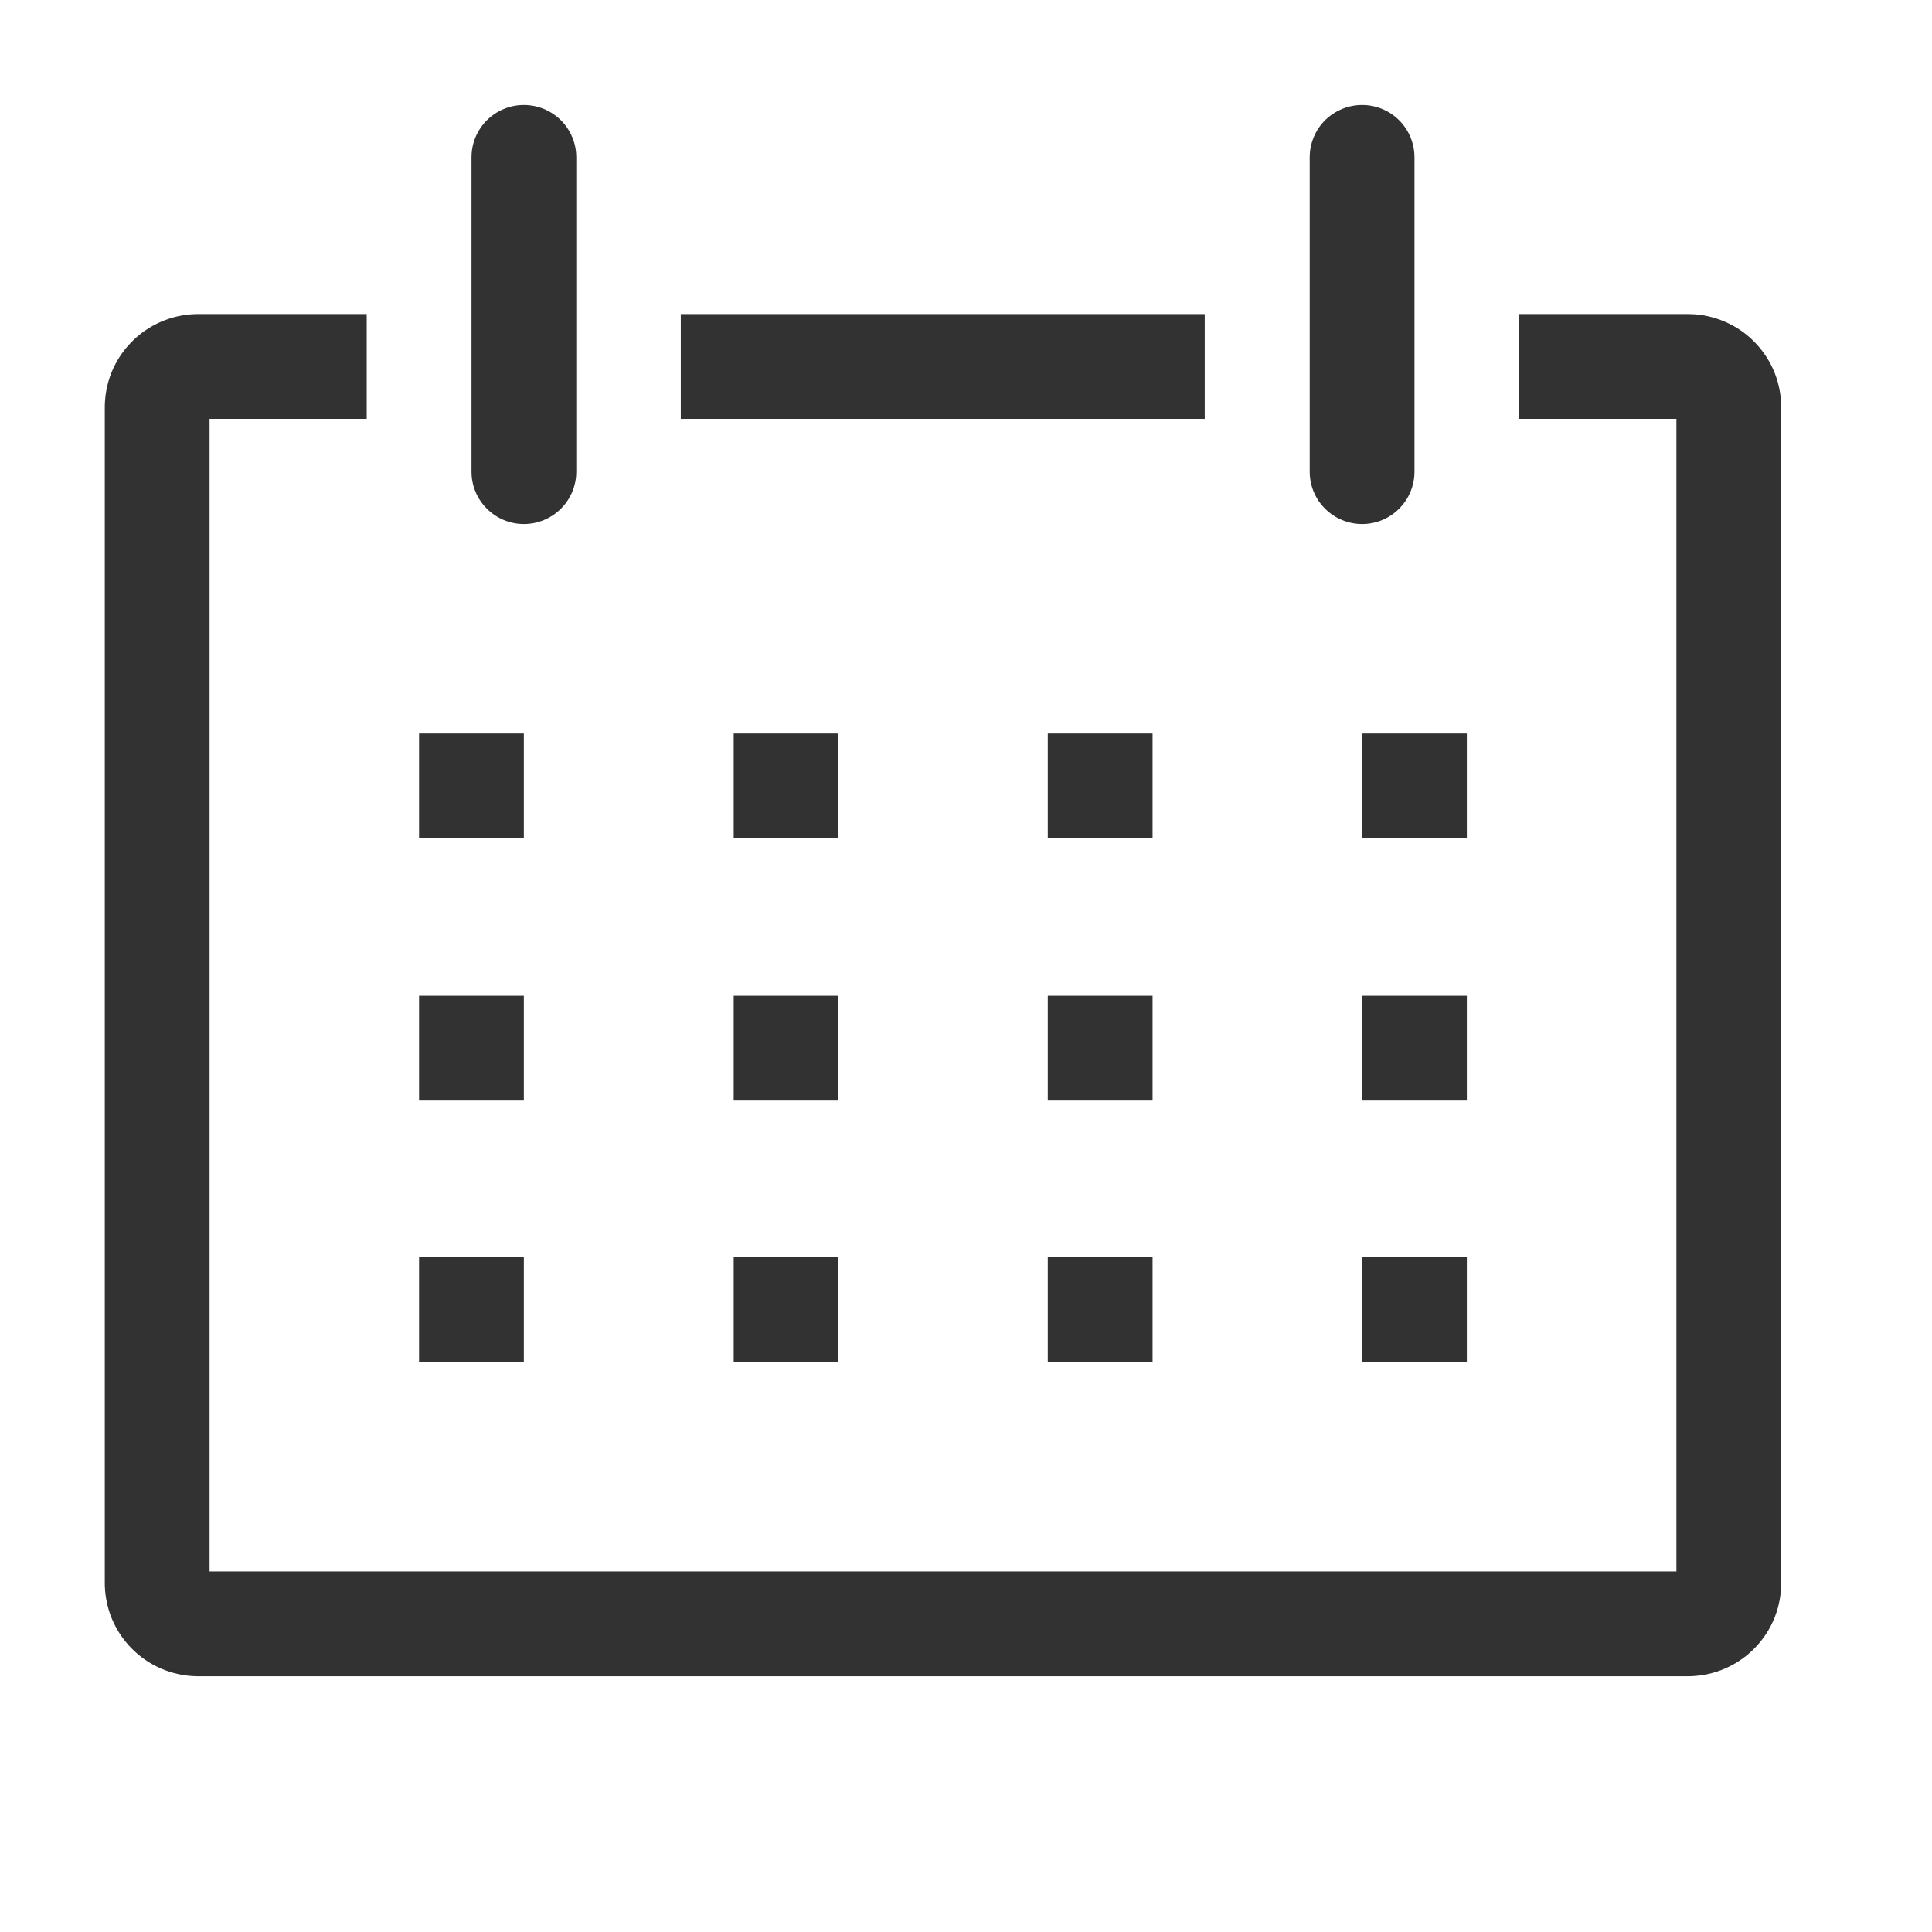
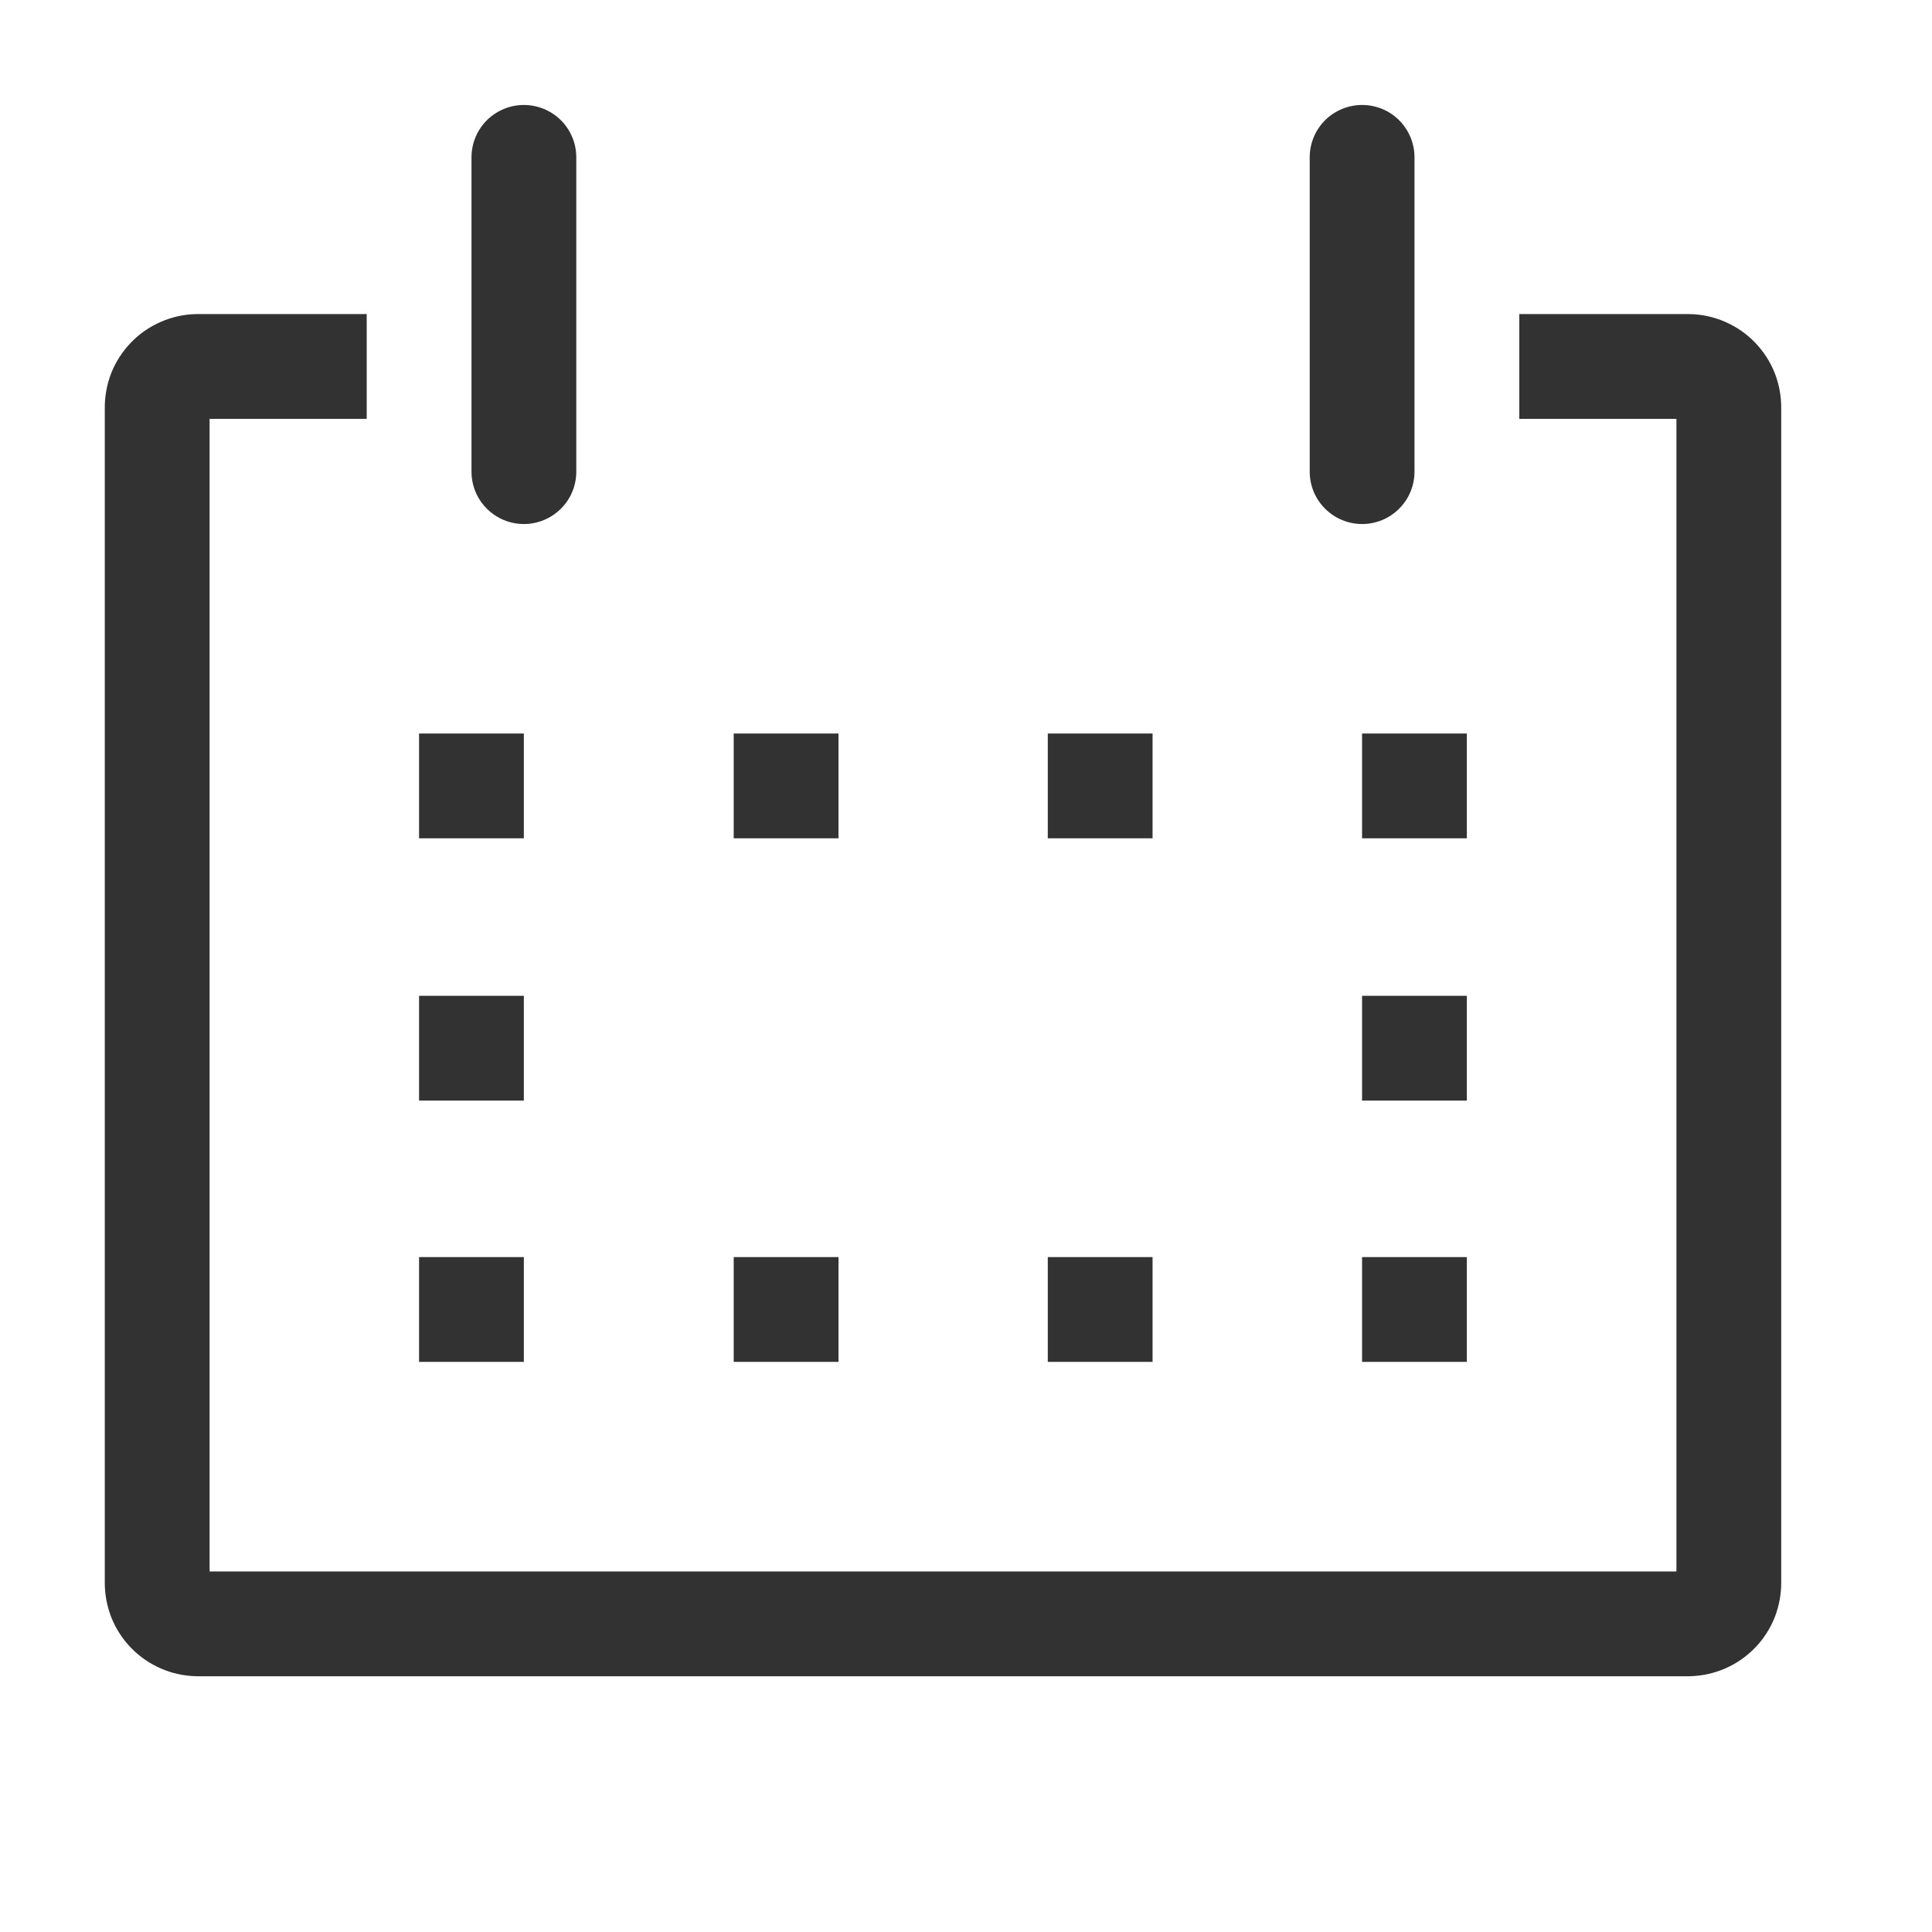
<svg xmlns="http://www.w3.org/2000/svg" width="21" height="21" viewBox="0 0 21 21" fill="none">
  <g id="Group 5790">
    <g id="Group 5789">
      <g id="calandar">
        <g id="Group 5773">
          <path id="Vector" d="M18.364 3.414H16.514V4.553H18.222V17.081H2.278V4.553H3.986V3.414H2.135C2.002 3.416 1.871 3.445 1.749 3.498C1.627 3.551 1.516 3.627 1.424 3.723C1.331 3.819 1.258 3.932 1.209 4.056C1.161 4.179 1.137 4.312 1.139 4.445V17.189C1.137 17.322 1.161 17.454 1.209 17.578C1.258 17.702 1.331 17.815 1.424 17.911C1.516 18.006 1.627 18.083 1.749 18.136C1.871 18.189 2.002 18.217 2.135 18.22H18.364C18.498 18.217 18.629 18.189 18.751 18.136C18.873 18.083 18.984 18.006 19.076 17.911C19.169 17.815 19.242 17.702 19.291 17.578C19.339 17.454 19.363 17.322 19.361 17.189V4.445C19.363 4.312 19.339 4.179 19.291 4.056C19.242 3.932 19.169 3.819 19.076 3.723C18.984 3.627 18.873 3.551 18.751 3.498C18.629 3.445 18.498 3.416 18.364 3.414Z" fill="#333232" />
          <path id="Vector_2" d="M4.555 7.973H5.694V9.112H4.555V7.973Z" fill="#333232" />
          <path id="Vector_3" d="M7.975 7.973H9.114V9.112H7.975V7.973Z" fill="#333232" />
          <path id="Vector_4" d="M11.389 7.973H12.528V9.112H11.389V7.973Z" fill="#333232" />
          <path id="Vector_5" d="M14.805 7.973H15.944V9.112H14.805V7.973Z" fill="#333232" />
          <path id="Vector_6" d="M4.555 10.824H5.694V11.963H4.555V10.824Z" fill="#333232" />
-           <path id="Vector_7" d="M7.975 10.824H9.114V11.963H7.975V10.824Z" fill="#333232" />
-           <path id="Vector_8" d="M11.389 10.824H12.528V11.963H11.389V10.824Z" fill="#333232" />
          <path id="Vector_9" d="M14.805 10.824H15.944V11.963H14.805V10.824Z" fill="#333232" />
          <path id="Vector_10" d="M4.555 13.664H5.694V14.803H4.555V13.664Z" fill="#333232" />
          <path id="Vector_11" d="M7.975 13.664H9.114V14.803H7.975V13.664Z" fill="#333232" />
          <path id="Vector_12" d="M11.389 13.664H12.528V14.803H11.389V13.664Z" fill="#333232" />
          <path id="Vector_13" d="M14.805 13.664H15.944V14.803H14.805V13.664Z" fill="#333232" />
          <path id="Vector_14" d="M5.694 5.696C5.845 5.696 5.99 5.636 6.097 5.529C6.204 5.423 6.264 5.278 6.264 5.127V1.71C6.264 1.559 6.204 1.414 6.097 1.307C5.99 1.201 5.845 1.141 5.694 1.141C5.543 1.141 5.399 1.201 5.292 1.307C5.185 1.414 5.125 1.559 5.125 1.71V5.127C5.125 5.278 5.185 5.423 5.292 5.529C5.399 5.636 5.543 5.696 5.694 5.696Z" fill="#333232" />
          <path id="Vector_15" d="M14.806 5.696C14.957 5.696 15.102 5.636 15.208 5.529C15.315 5.423 15.375 5.278 15.375 5.127V1.71C15.375 1.559 15.315 1.414 15.208 1.307C15.102 1.201 14.957 1.141 14.806 1.141C14.655 1.141 14.51 1.201 14.403 1.307C14.296 1.414 14.236 1.559 14.236 1.71V5.127C14.236 5.278 14.296 5.423 14.403 5.529C14.51 5.636 14.655 5.696 14.806 5.696Z" fill="#333232" />
-           <path id="Vector_16" d="M7.4 3.414H13.095V4.553H7.4V3.414Z" fill="#333232" />
        </g>
      </g>
    </g>
  </g>
</svg>